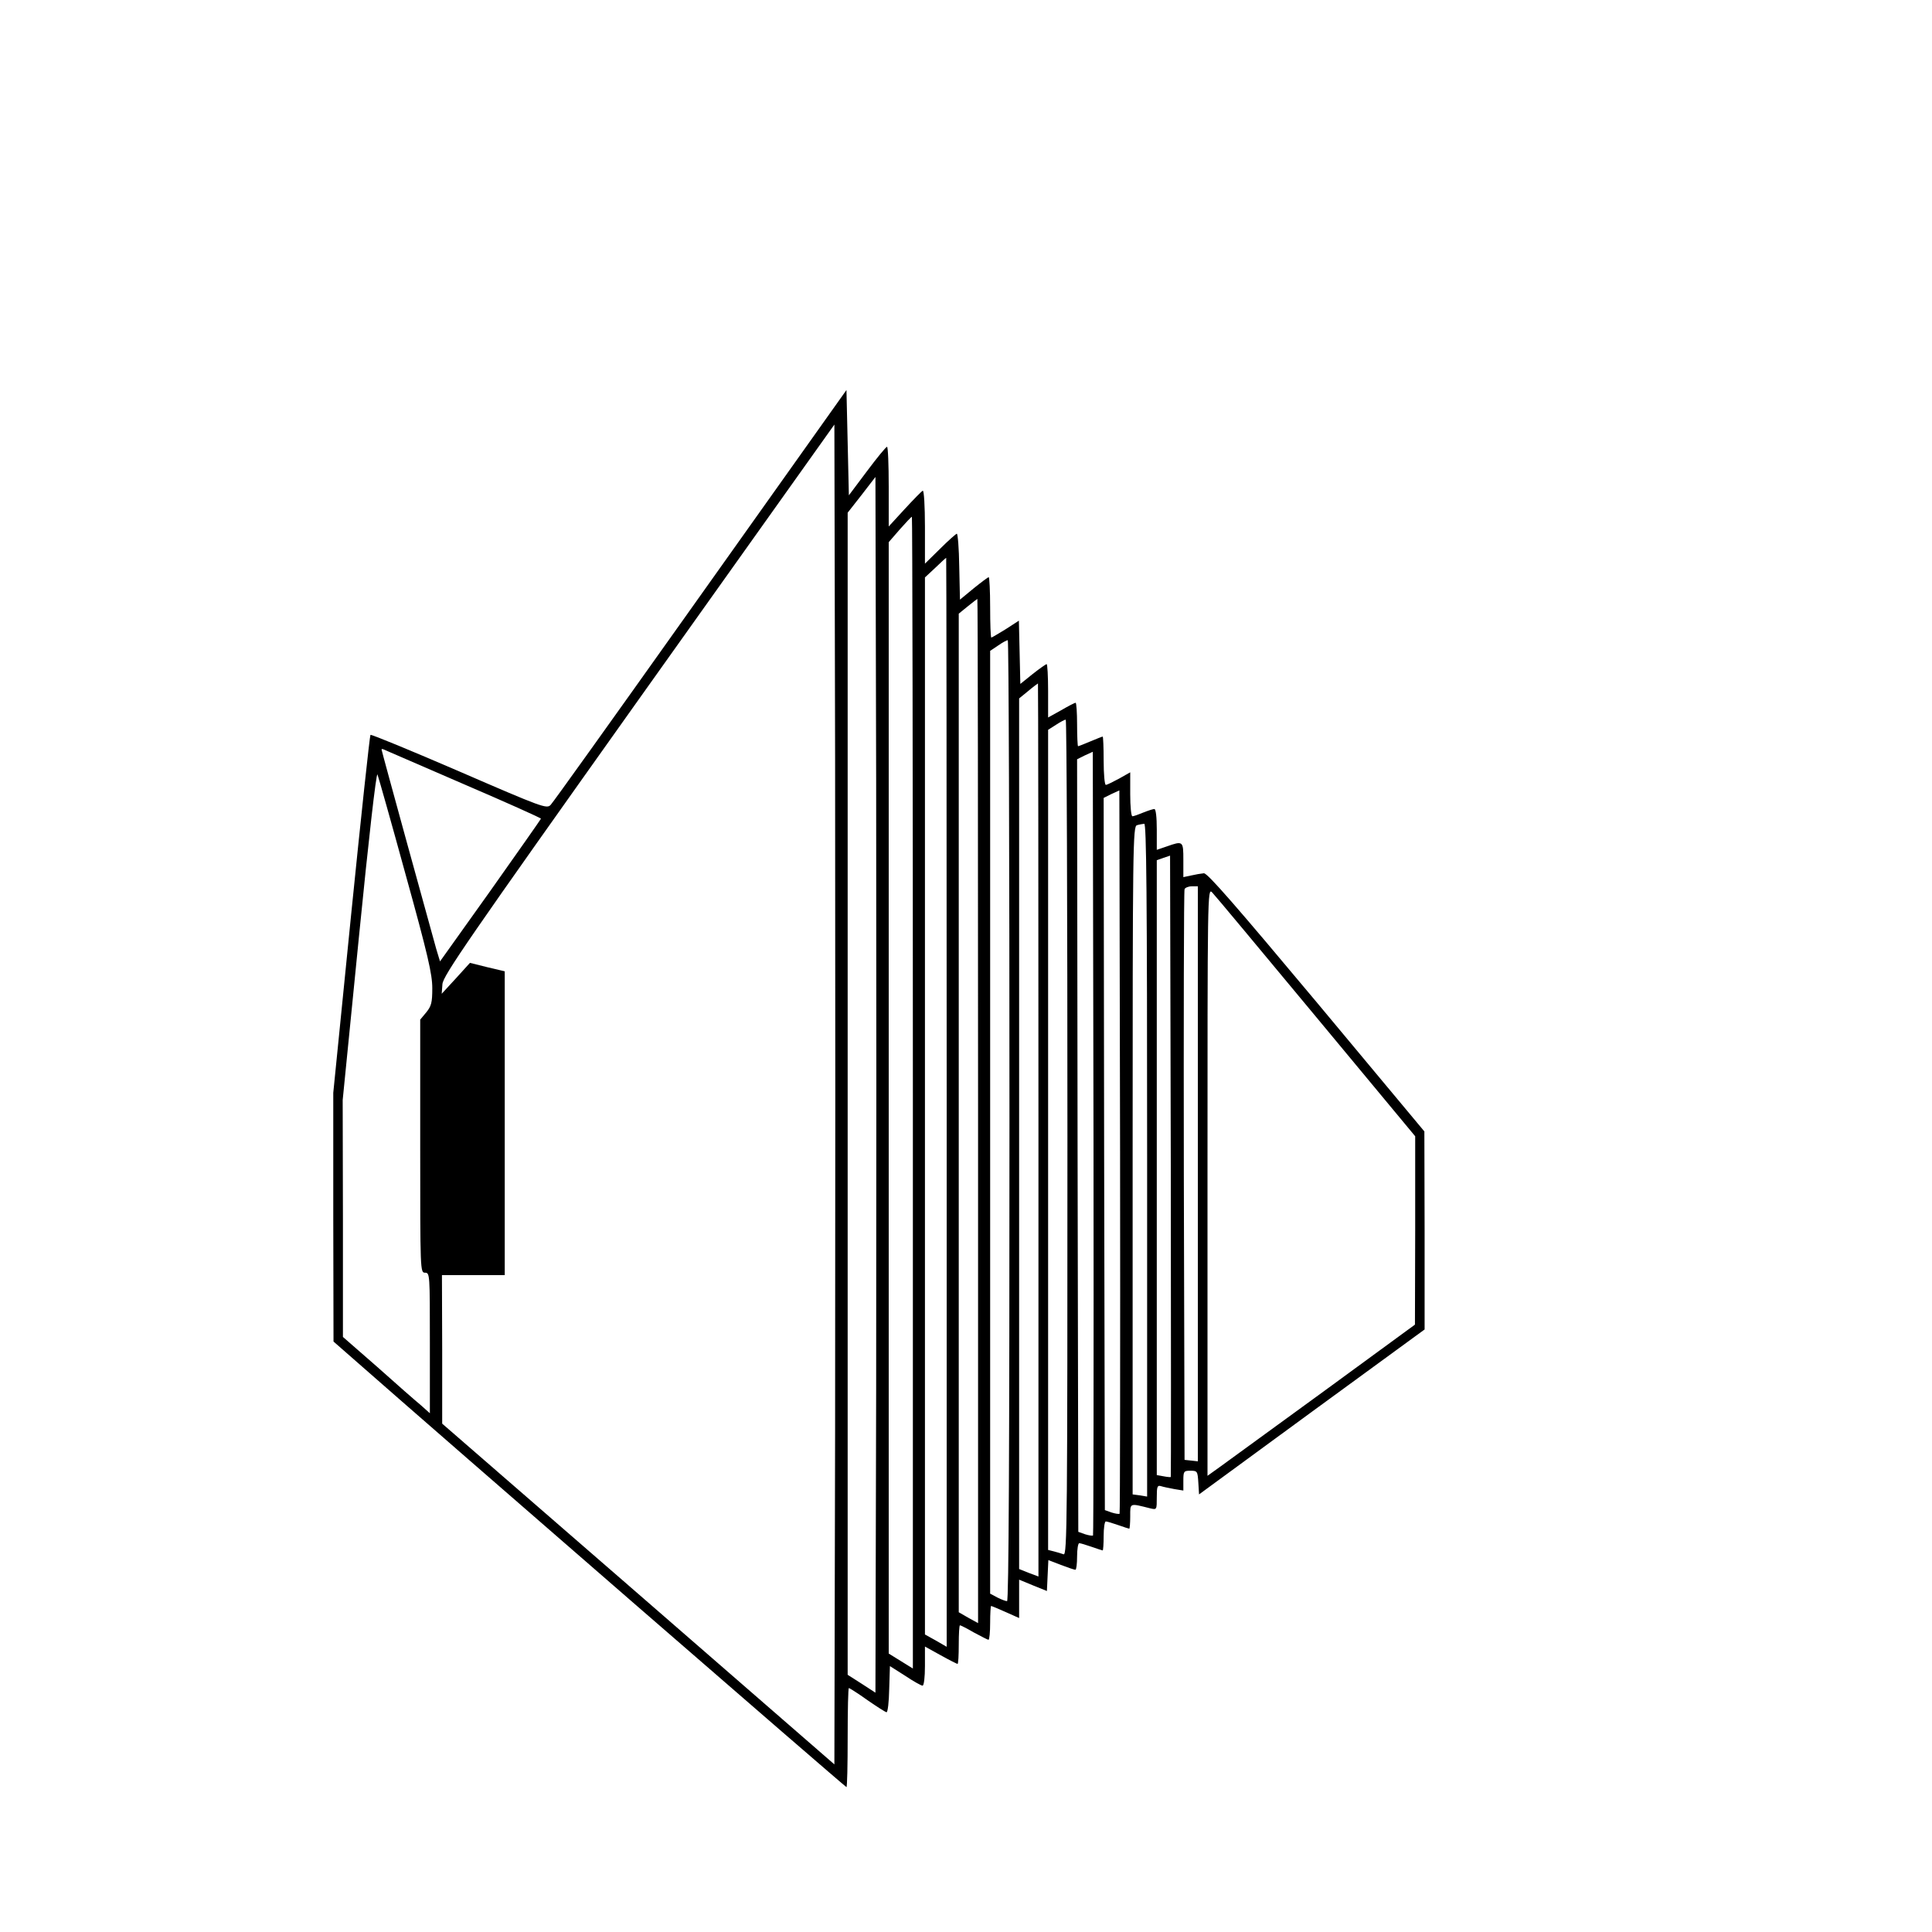
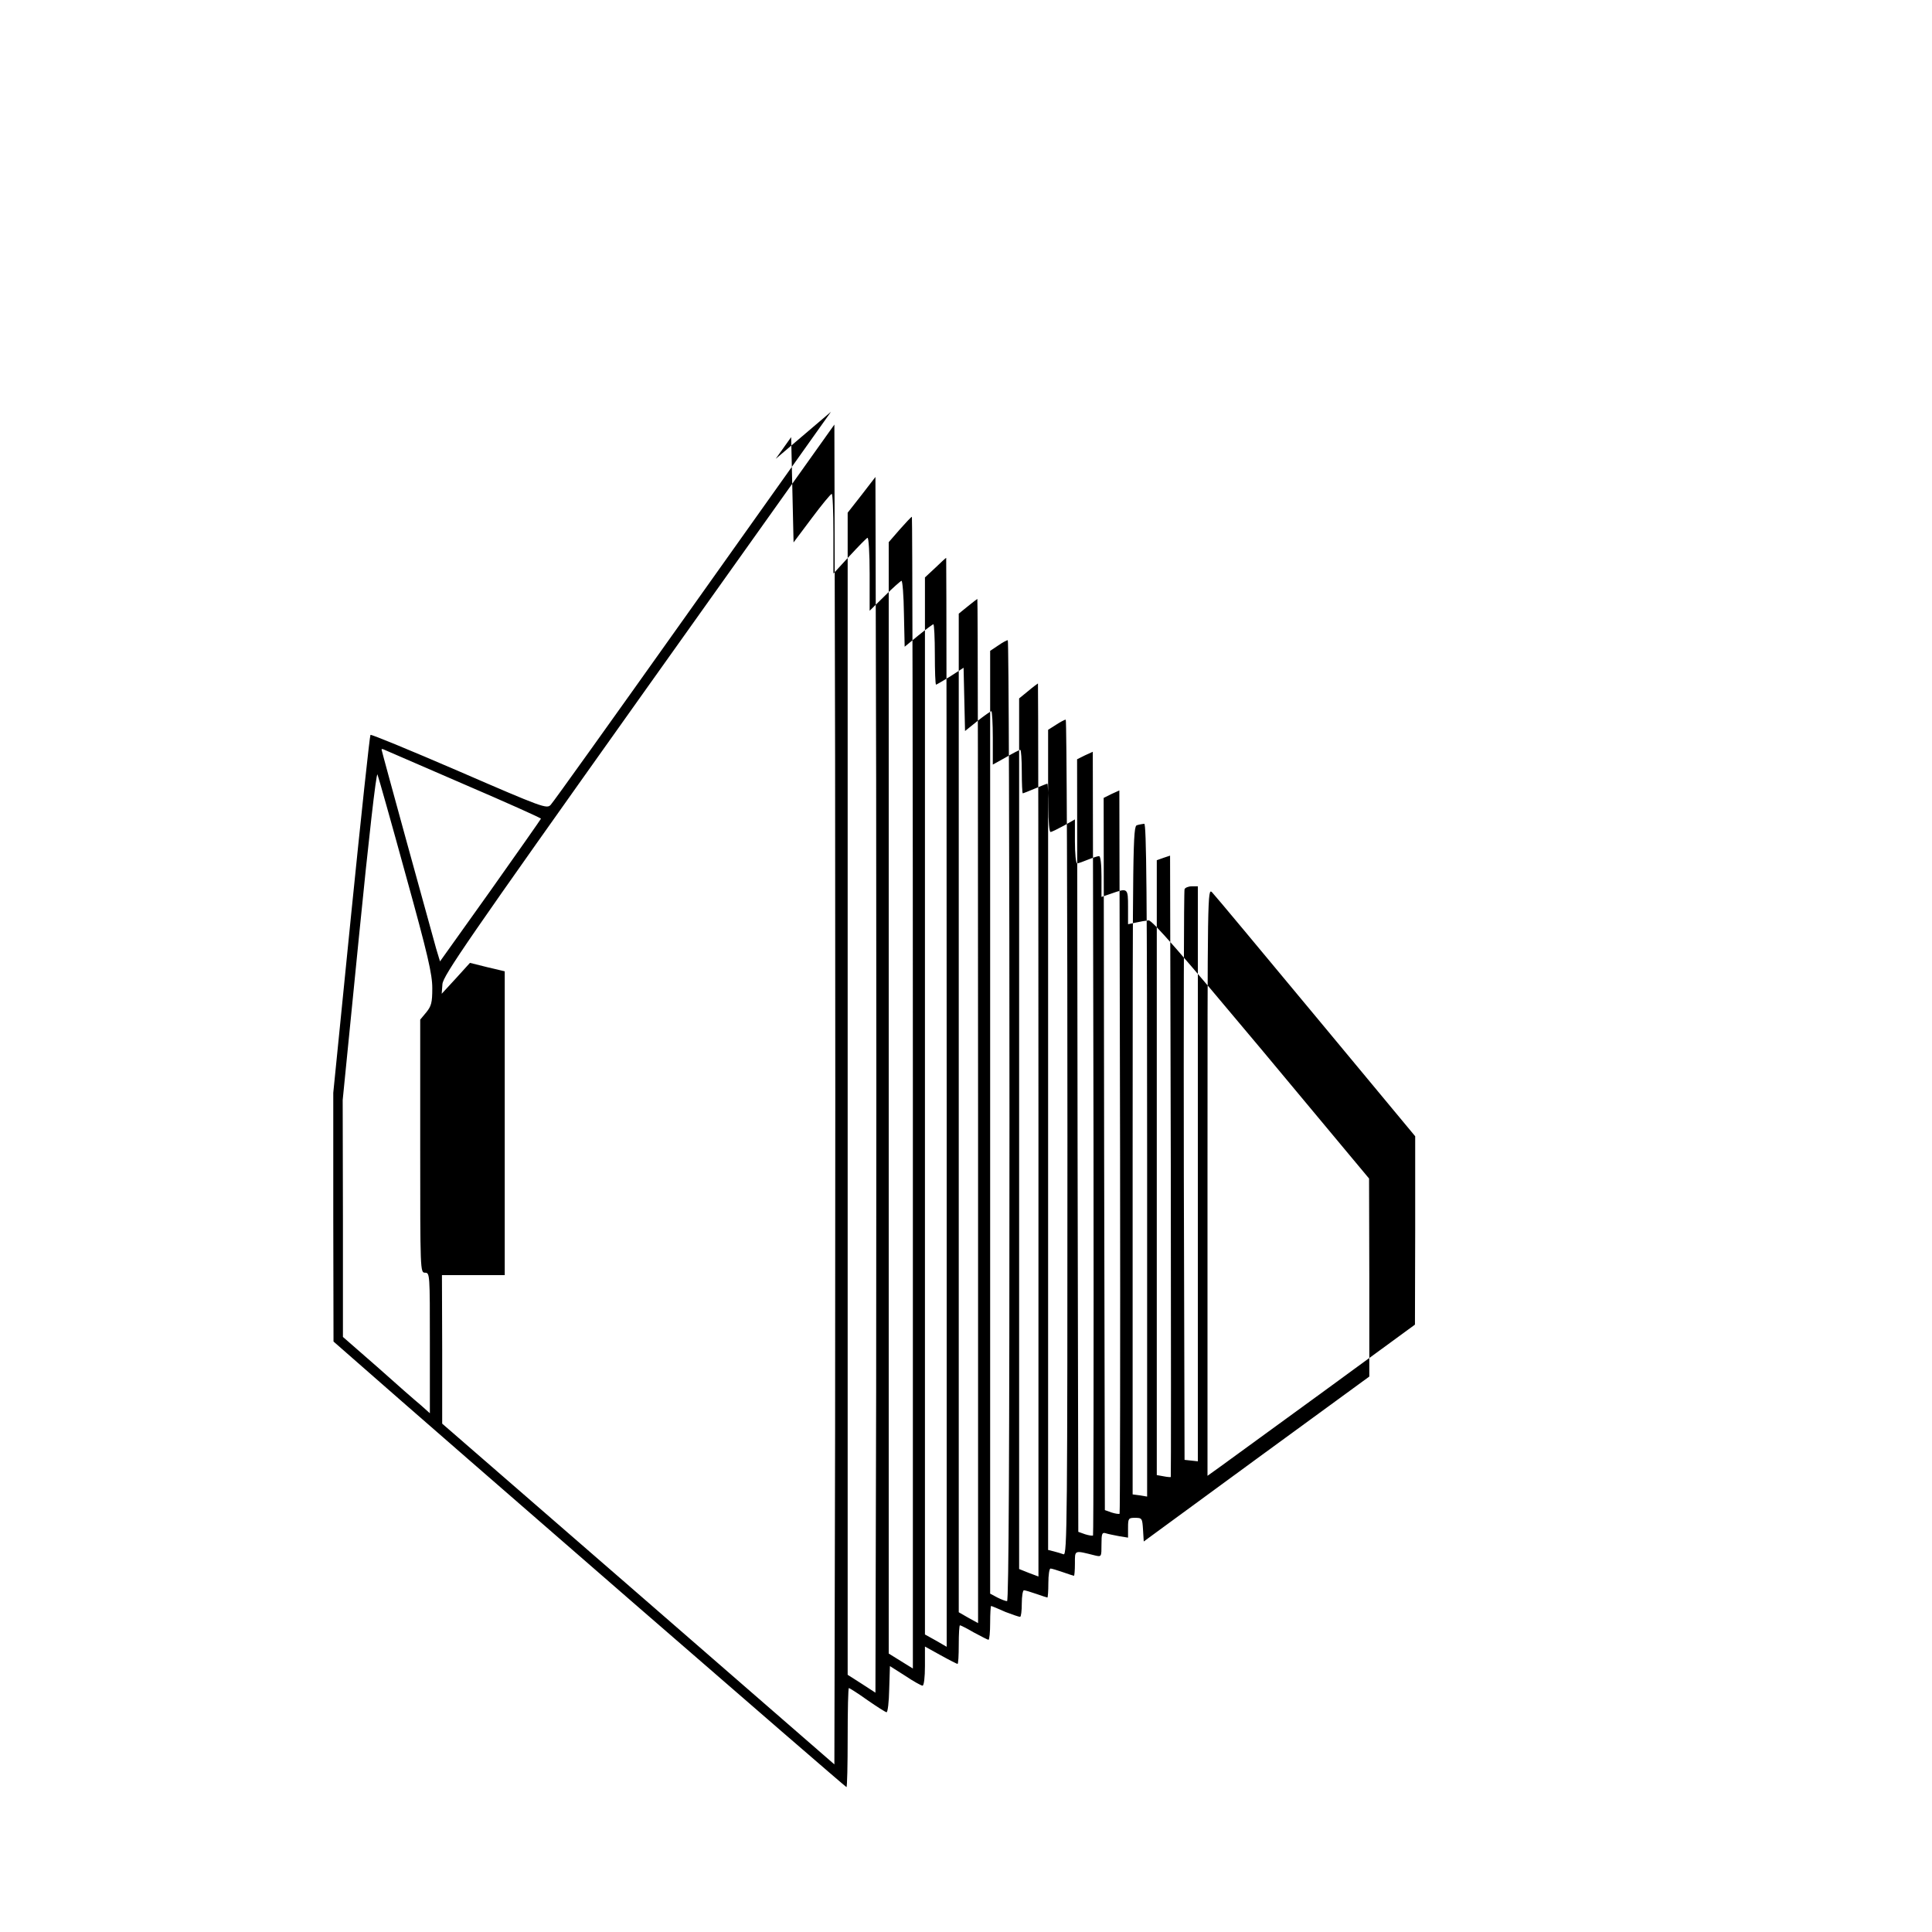
<svg xmlns="http://www.w3.org/2000/svg" version="1.0" width="16pt" height="16pt" viewBox="0 0 16 16" preserveAspectRatio="xMidYMid meet">
  <g transform="translate(0,16) scale(0.002,-0.002)" fill="#000000" stroke="none">
-     <path d="M3441 6295 c-35 -49 -307 -432 -604 -850 -297 -418 -547 -768 -557 -778 -16 -17 -33 -11 -379 139 -199 86 -364 154 -367 151 -3 -3 -39 -338 -80 -744 l-74 -738 0 -515 1 -515 97 -85 c349 -307 2022 -1760 2027 -1760 3 0 5 92 5 205 0 113 2 205 5 205 3 0 38 -22 77 -50 39 -27 75 -50 79 -50 5 0 10 43 11 96 l3 95 63 -40 c34 -23 67 -41 72 -41 6 0 10 36 10 81 l0 81 65 -36 c36 -20 68 -36 70 -36 3 0 5 36 5 80 0 44 2 80 5 80 3 0 29 -13 58 -30 30 -16 57 -30 60 -30 4 0 7 32 7 70 0 39 2 70 4 70 2 0 29 -11 60 -25 l56 -25 0 79 0 80 58 -24 57 -23 3 64 3 64 52 -20 c29 -11 55 -20 60 -20 4 0 7 25 7 55 0 30 4 55 9 55 5 0 28 -7 51 -15 23 -8 44 -15 46 -15 2 0 4 27 4 60 0 33 4 60 9 60 5 0 28 -7 51 -15 23 -8 44 -15 46 -15 2 0 4 23 4 51 0 57 -4 55 84 33 26 -6 26 -5 26 46 0 44 2 51 18 46 9 -3 34 -8 55 -12 l37 -6 0 41 c0 39 2 41 29 41 29 0 30 -2 33 -49 l3 -49 467 342 467 341 0 410 -1 410 -446 535 c-333 398 -452 535 -467 534 -11 -1 -35 -5 -52 -9 l-33 -7 0 71 c0 79 -1 80 -69 56 l-41 -14 0 84 c0 52 -4 85 -10 85 -6 0 -27 -7 -47 -15 -19 -8 -39 -15 -44 -15 -5 0 -9 41 -9 91 l0 91 -46 -26 c-26 -14 -50 -26 -55 -26 -5 0 -9 45 -9 100 0 55 -2 100 -4 100 -2 0 -25 -9 -51 -20 -26 -11 -49 -20 -51 -20 -2 0 -4 41 -4 90 0 50 -3 90 -6 90 -4 0 -31 -14 -60 -31 l-54 -30 0 110 c0 61 -3 111 -6 111 -3 0 -29 -18 -58 -41 l-51 -41 -3 131 -3 131 -54 -35 c-31 -19 -58 -35 -60 -35 -3 0 -5 56 -5 125 0 69 -3 125 -6 125 -3 0 -31 -21 -62 -46 l-57 -47 -3 137 c-1 75 -6 136 -10 136 -3 0 -35 -28 -69 -62 l-63 -62 0 153 c0 84 -4 151 -9 149 -4 -1 -38 -36 -75 -76 l-66 -72 0 165 c0 91 -3 165 -7 165 -5 -1 -42 -46 -83 -101 l-75 -100 -5 218 -5 218 -64 -90z m17 -4212 l-3 -1389 -812 706 -812 705 0 308 -1 307 130 0 130 0 0 629 0 629 -72 17 -72 18 -58 -64 -59 -64 3 40 c3 35 104 182 813 1179 l810 1138 3 -1385 c1 -762 1 -2010 0 -2774z m170 168 l-3 -1260 -57 37 -58 37 0 2406 0 2406 58 74 57 74 3 -1257 c1 -691 1 -1824 0 -2517z m152 1224 l0 -2384 -50 31 -50 31 0 2301 0 2301 46 53 c25 28 47 52 50 52 2 0 4 -1073 4 -2385z m140 -39 l0 -2255 -45 26 -45 25 0 2188 0 2189 43 40 c23 22 43 41 45 41 1 0 2 -1014 2 -2254z m130 -37 l0 -2120 -40 22 -40 23 0 2067 0 2068 37 30 c21 17 39 31 40 31 2 0 3 -954 3 -2121z m130 -39 c0 -1383 -3 -1990 -10 -1990 -6 0 -24 7 -40 15 l-30 16 0 1952 0 1952 33 22 c17 12 35 22 40 22 4 1 7 -894 7 -1989z m120 -39 l0 -1849 -40 15 -40 16 0 1803 0 1802 38 31 c20 17 38 30 40 31 1 0 2 -832 2 -1849z m120 -32 c0 -1580 -1 -1731 -16 -1725 -9 3 -27 9 -40 12 l-24 6 0 1698 0 1698 33 21 c17 11 35 21 40 21 4 0 7 -779 7 -1731z m-2502 1465 c177 -76 322 -141 322 -144 -1 -3 -95 -137 -209 -298 l-209 -293 -16 53 c-30 107 -226 819 -226 824 0 3 3 3 8 1 4 -2 152 -66 330 -143z m2608 -3112 c-3 -2 -17 0 -33 5 l-28 10 -3 1600 -2 1599 32 16 33 15 3 -1620 c1 -891 0 -1622 -2 -1625z m-2846 2735 c92 -332 110 -411 110 -469 0 -60 -4 -74 -25 -100 l-25 -30 0 -524 c0 -517 0 -524 20 -524 20 0 20 -7 20 -291 l0 -291 -38 34 c-22 18 -103 89 -180 158 l-142 124 0 491 -1 490 68 683 c39 393 71 675 76 665 4 -10 57 -197 117 -416z m2956 -2645 c-3 -2 -17 0 -33 5 l-28 10 -3 1475 -2 1474 32 16 33 15 3 -1495 c1 -822 0 -1497 -2 -1500z m114 1465 l0 -1394 -30 5 -30 4 0 1383 c0 1309 1 1384 18 1388 9 3 23 5 30 6 9 1 12 -284 12 -1392z m98 -1313 c-2 -1 -15 0 -30 3 l-28 5 0 1273 0 1273 28 10 27 9 3 -1285 c1 -707 1 -1286 0 -1288z m112 1255 l0 -1190 -27 3 -28 3 -3 1175 c-1 646 0 1181 3 1188 2 6 16 12 30 12 l25 0 0 -1191z m489 651 l411 -495 0 -390 -1 -390 -376 -275 c-207 -151 -401 -292 -430 -313 l-53 -38 0 1218 c0 1198 0 1217 19 1198 11 -11 204 -243 430 -515z" />
+     <path d="M3441 6295 c-35 -49 -307 -432 -604 -850 -297 -418 -547 -768 -557 -778 -16 -17 -33 -11 -379 139 -199 86 -364 154 -367 151 -3 -3 -39 -338 -80 -744 l-74 -738 0 -515 1 -515 97 -85 c349 -307 2022 -1760 2027 -1760 3 0 5 92 5 205 0 113 2 205 5 205 3 0 38 -22 77 -50 39 -27 75 -50 79 -50 5 0 10 43 11 96 l3 95 63 -40 c34 -23 67 -41 72 -41 6 0 10 36 10 81 l0 81 65 -36 c36 -20 68 -36 70 -36 3 0 5 36 5 80 0 44 2 80 5 80 3 0 29 -13 58 -30 30 -16 57 -30 60 -30 4 0 7 32 7 70 0 39 2 70 4 70 2 0 29 -11 60 -25 c29 -11 55 -20 60 -20 4 0 7 25 7 55 0 30 4 55 9 55 5 0 28 -7 51 -15 23 -8 44 -15 46 -15 2 0 4 27 4 60 0 33 4 60 9 60 5 0 28 -7 51 -15 23 -8 44 -15 46 -15 2 0 4 23 4 51 0 57 -4 55 84 33 26 -6 26 -5 26 46 0 44 2 51 18 46 9 -3 34 -8 55 -12 l37 -6 0 41 c0 39 2 41 29 41 29 0 30 -2 33 -49 l3 -49 467 342 467 341 0 410 -1 410 -446 535 c-333 398 -452 535 -467 534 -11 -1 -35 -5 -52 -9 l-33 -7 0 71 c0 79 -1 80 -69 56 l-41 -14 0 84 c0 52 -4 85 -10 85 -6 0 -27 -7 -47 -15 -19 -8 -39 -15 -44 -15 -5 0 -9 41 -9 91 l0 91 -46 -26 c-26 -14 -50 -26 -55 -26 -5 0 -9 45 -9 100 0 55 -2 100 -4 100 -2 0 -25 -9 -51 -20 -26 -11 -49 -20 -51 -20 -2 0 -4 41 -4 90 0 50 -3 90 -6 90 -4 0 -31 -14 -60 -31 l-54 -30 0 110 c0 61 -3 111 -6 111 -3 0 -29 -18 -58 -41 l-51 -41 -3 131 -3 131 -54 -35 c-31 -19 -58 -35 -60 -35 -3 0 -5 56 -5 125 0 69 -3 125 -6 125 -3 0 -31 -21 -62 -46 l-57 -47 -3 137 c-1 75 -6 136 -10 136 -3 0 -35 -28 -69 -62 l-63 -62 0 153 c0 84 -4 151 -9 149 -4 -1 -38 -36 -75 -76 l-66 -72 0 165 c0 91 -3 165 -7 165 -5 -1 -42 -46 -83 -101 l-75 -100 -5 218 -5 218 -64 -90z m17 -4212 l-3 -1389 -812 706 -812 705 0 308 -1 307 130 0 130 0 0 629 0 629 -72 17 -72 18 -58 -64 -59 -64 3 40 c3 35 104 182 813 1179 l810 1138 3 -1385 c1 -762 1 -2010 0 -2774z m170 168 l-3 -1260 -57 37 -58 37 0 2406 0 2406 58 74 57 74 3 -1257 c1 -691 1 -1824 0 -2517z m152 1224 l0 -2384 -50 31 -50 31 0 2301 0 2301 46 53 c25 28 47 52 50 52 2 0 4 -1073 4 -2385z m140 -39 l0 -2255 -45 26 -45 25 0 2188 0 2189 43 40 c23 22 43 41 45 41 1 0 2 -1014 2 -2254z m130 -37 l0 -2120 -40 22 -40 23 0 2067 0 2068 37 30 c21 17 39 31 40 31 2 0 3 -954 3 -2121z m130 -39 c0 -1383 -3 -1990 -10 -1990 -6 0 -24 7 -40 15 l-30 16 0 1952 0 1952 33 22 c17 12 35 22 40 22 4 1 7 -894 7 -1989z m120 -39 l0 -1849 -40 15 -40 16 0 1803 0 1802 38 31 c20 17 38 30 40 31 1 0 2 -832 2 -1849z m120 -32 c0 -1580 -1 -1731 -16 -1725 -9 3 -27 9 -40 12 l-24 6 0 1698 0 1698 33 21 c17 11 35 21 40 21 4 0 7 -779 7 -1731z m-2502 1465 c177 -76 322 -141 322 -144 -1 -3 -95 -137 -209 -298 l-209 -293 -16 53 c-30 107 -226 819 -226 824 0 3 3 3 8 1 4 -2 152 -66 330 -143z m2608 -3112 c-3 -2 -17 0 -33 5 l-28 10 -3 1600 -2 1599 32 16 33 15 3 -1620 c1 -891 0 -1622 -2 -1625z m-2846 2735 c92 -332 110 -411 110 -469 0 -60 -4 -74 -25 -100 l-25 -30 0 -524 c0 -517 0 -524 20 -524 20 0 20 -7 20 -291 l0 -291 -38 34 c-22 18 -103 89 -180 158 l-142 124 0 491 -1 490 68 683 c39 393 71 675 76 665 4 -10 57 -197 117 -416z m2956 -2645 c-3 -2 -17 0 -33 5 l-28 10 -3 1475 -2 1474 32 16 33 15 3 -1495 c1 -822 0 -1497 -2 -1500z m114 1465 l0 -1394 -30 5 -30 4 0 1383 c0 1309 1 1384 18 1388 9 3 23 5 30 6 9 1 12 -284 12 -1392z m98 -1313 c-2 -1 -15 0 -30 3 l-28 5 0 1273 0 1273 28 10 27 9 3 -1285 c1 -707 1 -1286 0 -1288z m112 1255 l0 -1190 -27 3 -28 3 -3 1175 c-1 646 0 1181 3 1188 2 6 16 12 30 12 l25 0 0 -1191z m489 651 l411 -495 0 -390 -1 -390 -376 -275 c-207 -151 -401 -292 -430 -313 l-53 -38 0 1218 c0 1198 0 1217 19 1198 11 -11 204 -243 430 -515z" />
  </g>
</svg>